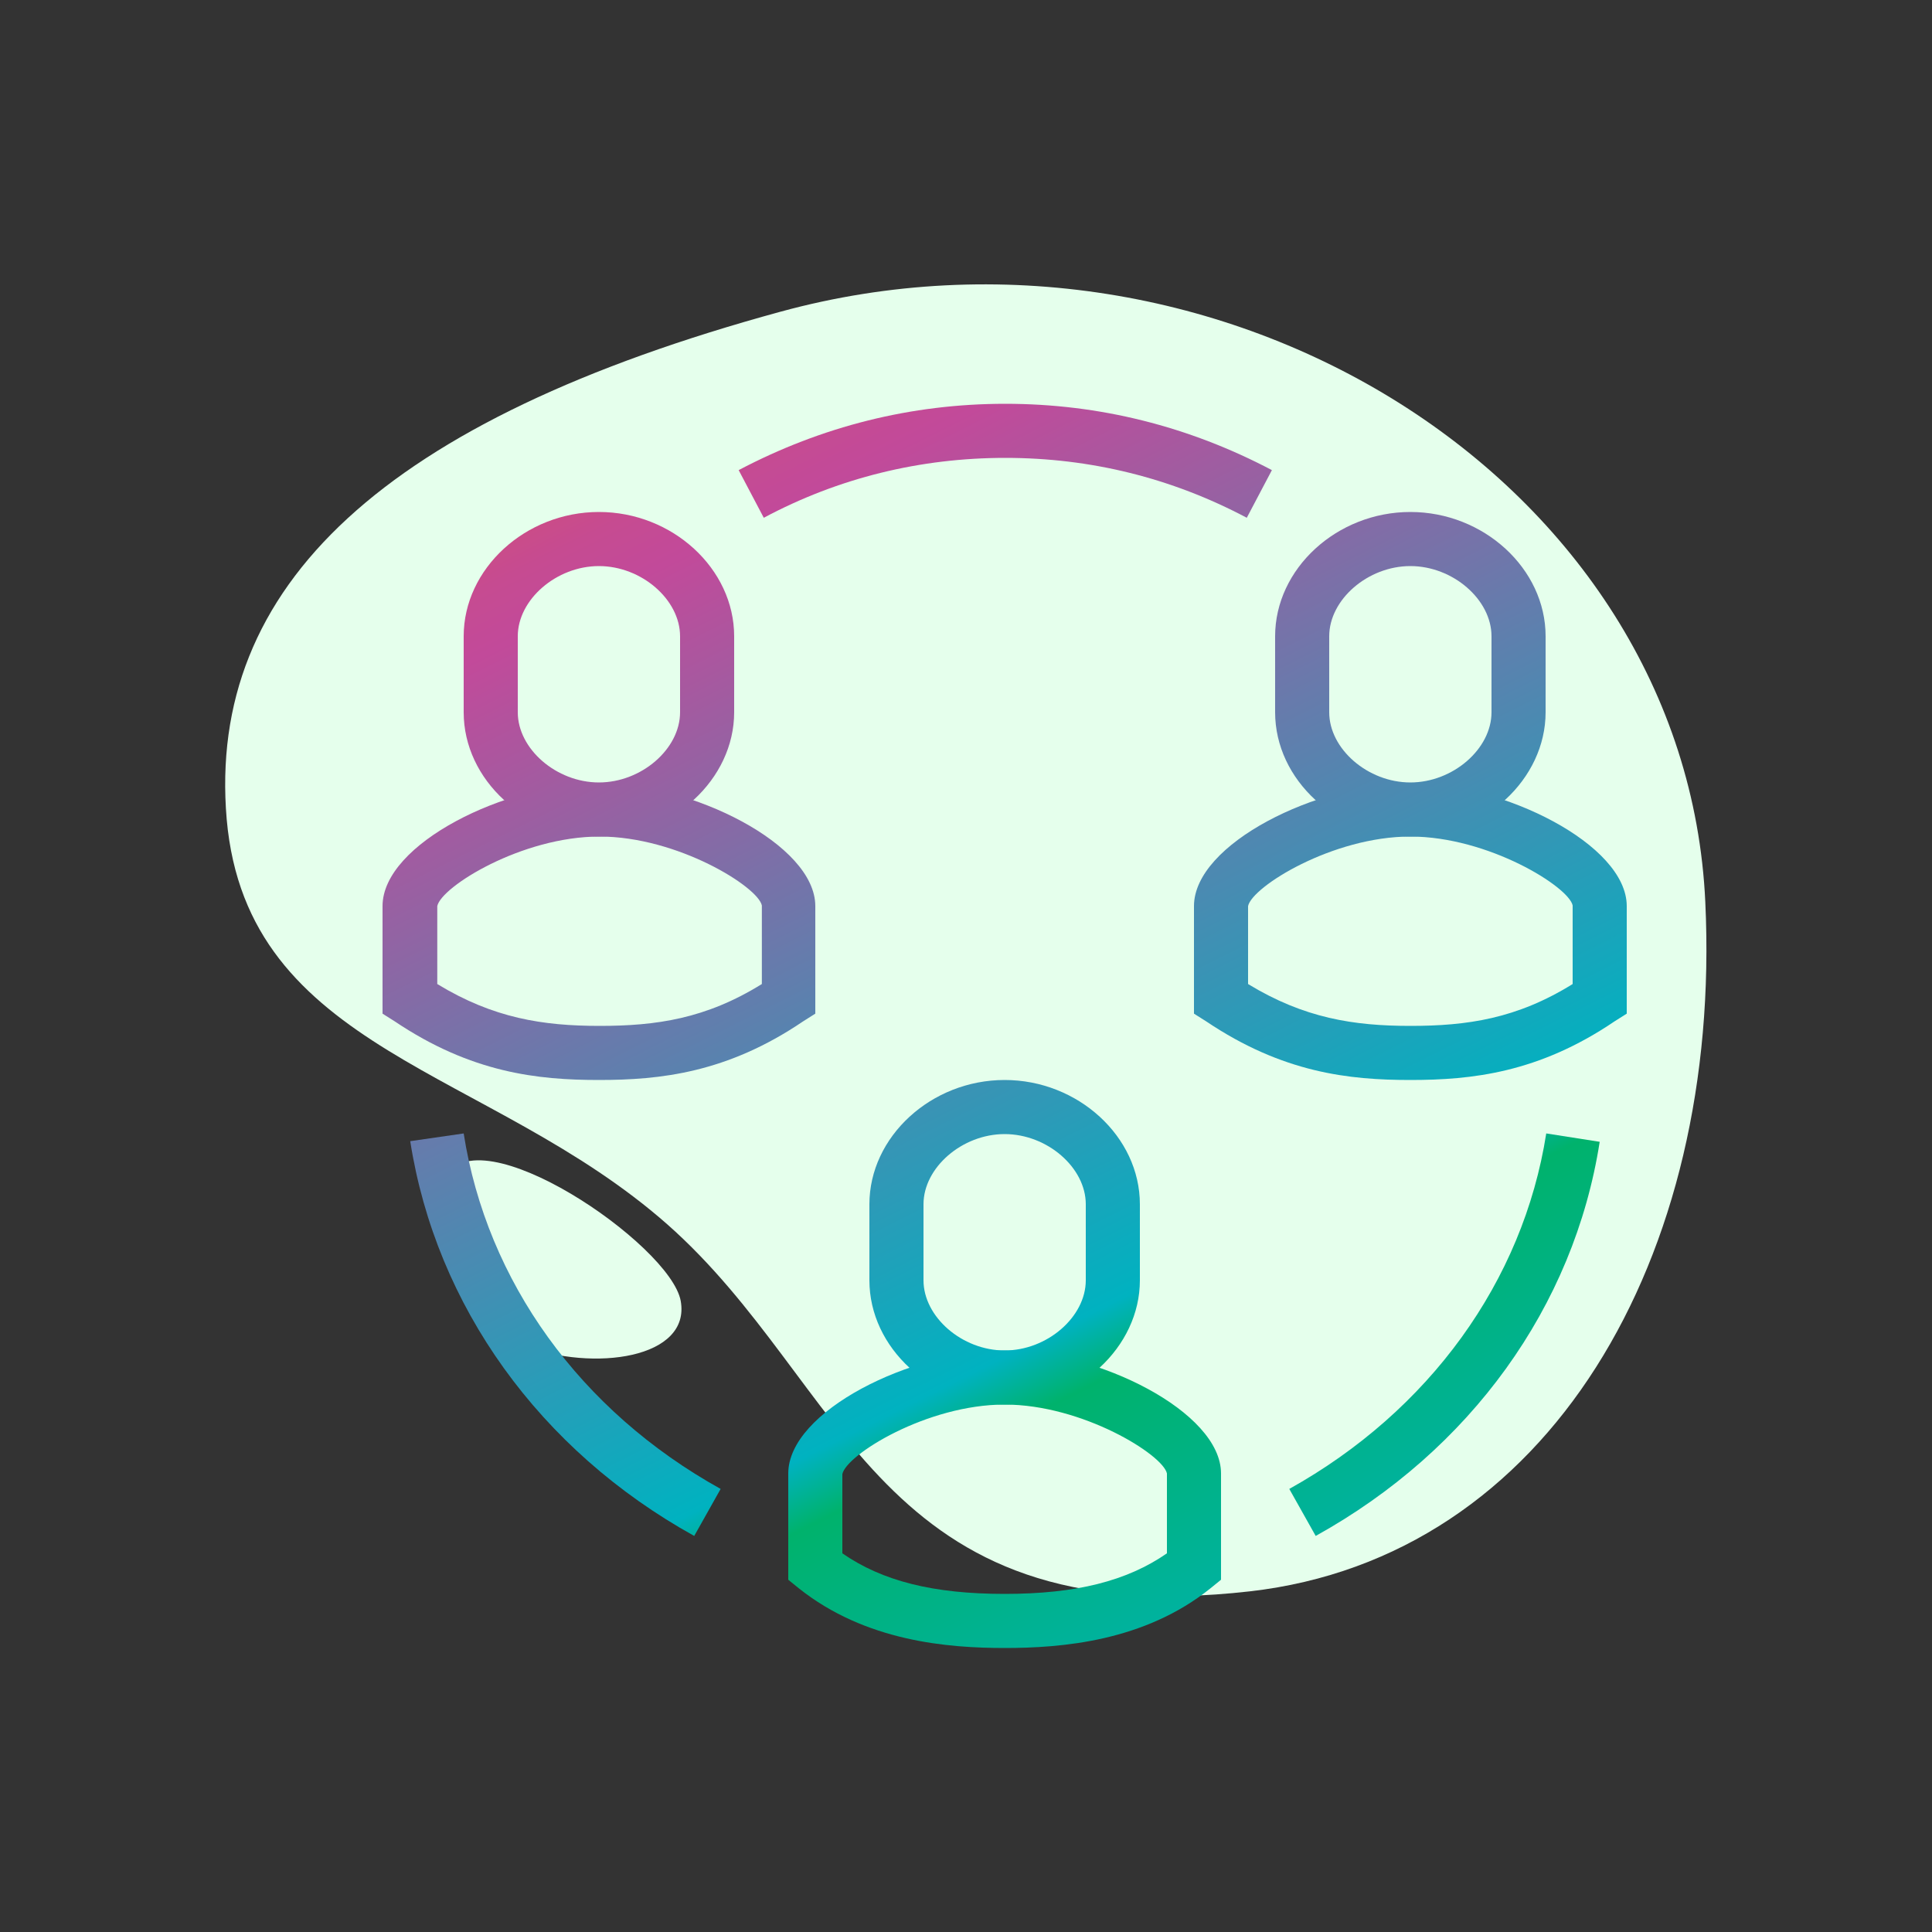
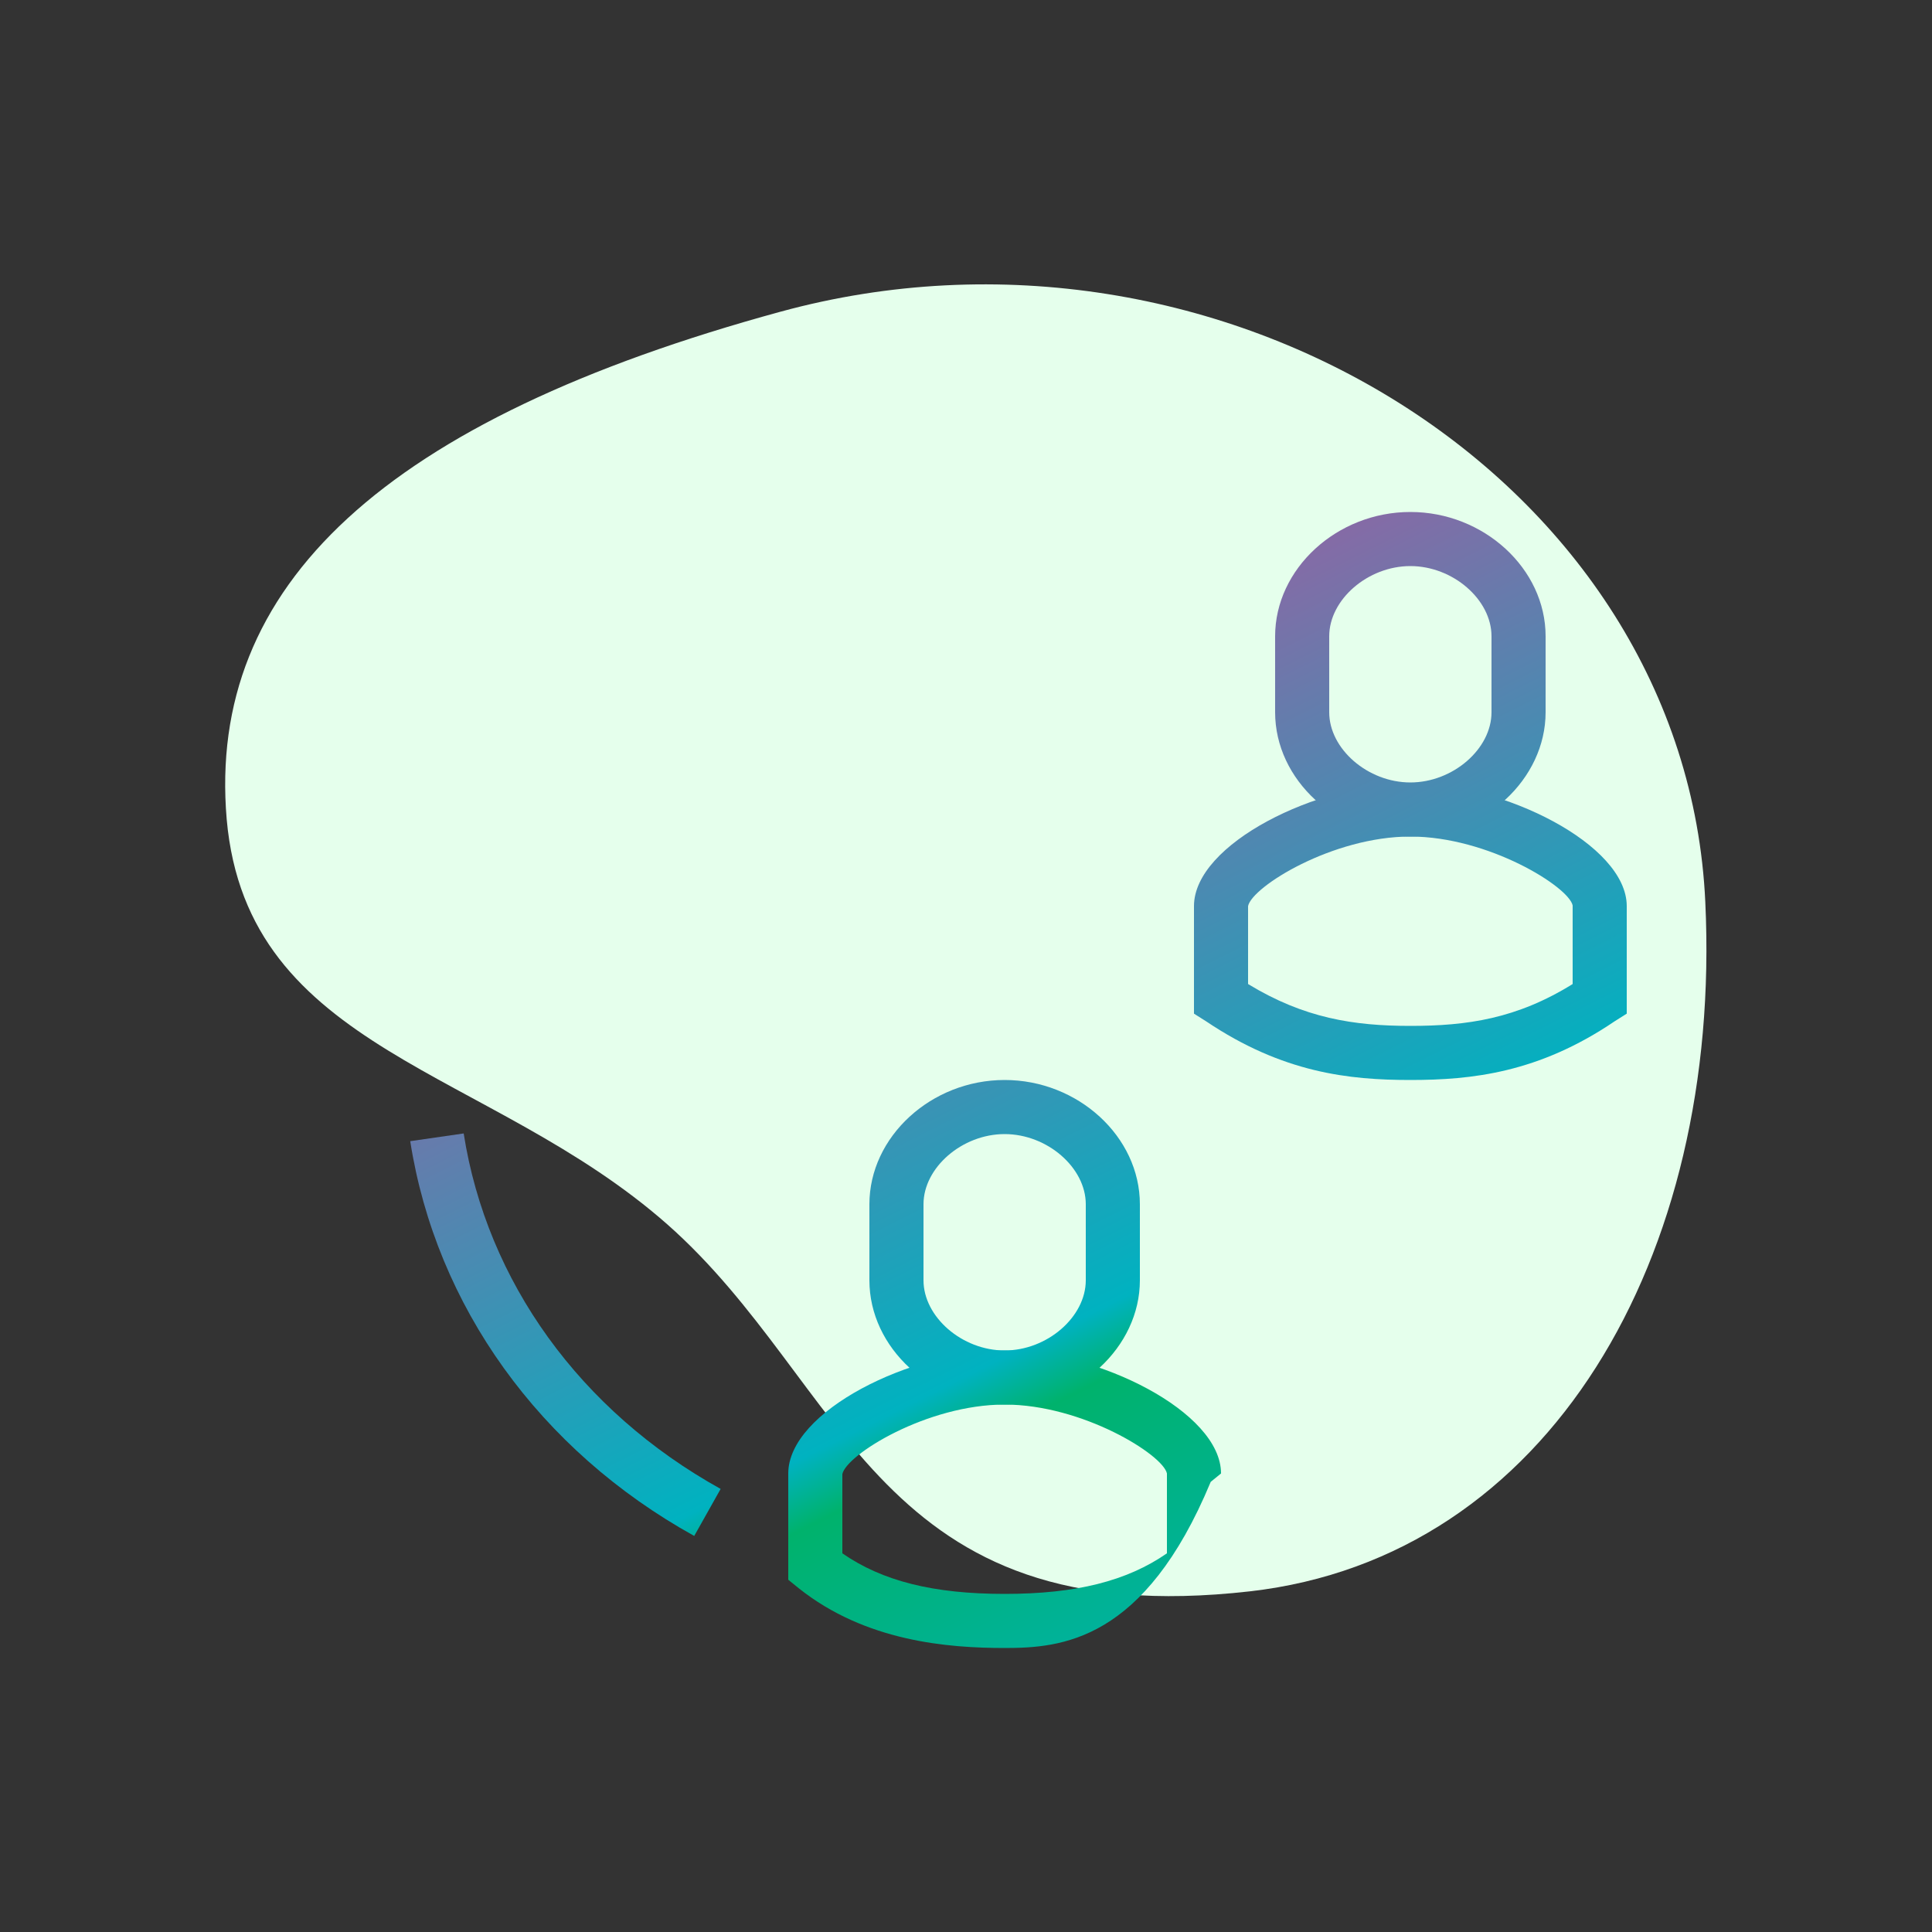
<svg xmlns="http://www.w3.org/2000/svg" version="1.1" id="Layer_1" x="0px" y="0px" viewBox="0 0 300 300" style="enable-background:new 0 0 300 300;" xml:space="preserve">
  <rect x="0" y="0" width="300" height="300" fill="#333333" stroke="none" />
  <style type="text/css">
	.st0{fill:#E5FFEC;}
	.st1{fill:url(#SVGID_1_);}
	.st2{fill:url(#SVGID_2_);}
	.st3{fill:url(#SVGID_3_);}
	.st4{fill:url(#SVGID_4_);}
	.st5{fill:url(#SVGID_5_);}
	.st6{fill:url(#SVGID_6_);}
	.st7{fill:url(#SVGID_7_);}
	.st8{fill:url(#SVGID_8_);}
	.st9{fill:url(#SVGID_9_);}
	.st10{fill:url(#SVGID_10_);}
	.st11{fill:url(#SVGID_11_);}
	.st12{fill:url(#SVGID_12_);}
	.st13{fill:url(#SVGID_13_);}
	.st14{fill:url(#SVGID_14_);}
	.st15{fill:url(#SVGID_15_);}
	.st16{fill:url(#SVGID_16_);}
	.st17{fill:url(#SVGID_17_);}
	.st18{fill:url(#SVGID_18_);}
	.st19{fill:url(#SVGID_19_);}
	.st20{fill:url(#SVGID_20_);}
	.st21{fill:url(#SVGID_21_);}
	.st22{fill:url(#SVGID_22_);}
	.st23{fill:url(#SVGID_23_);}
	.st24{fill:url(#SVGID_24_);}
	.st25{fill:url(#SVGID_25_);}
	.st26{fill:url(#SVGID_26_);}
	.st27{fill:url(#SVGID_27_);}
	.st28{fill:url(#SVGID_28_);}
	.st29{fill:url(#SVGID_29_);}
	.st30{fill:url(#SVGID_30_);}
	.st31{fill:url(#SVGID_31_);}
	.st32{fill:url(#SVGID_32_);}
	.st33{fill:url(#SVGID_33_);}
	.st34{fill:url(#SVGID_34_);}
	.st35{fill:url(#SVGID_35_);}
	.st36{fill:url(#SVGID_36_);}
</style>
  <g>
    <g>
      <path class="st0" d="M194.1,247.1c-58.1,6.6-62.3-32.1-90.5-57c-27.6-24.3-65.2-26.7-68.4-62.9c-3.1-36.3,24.5-62,86-78.8    c68.1-18.6,140.6,26.1,143.6,91.7C267.4,195.3,240.5,241.8,194.1,247.1z" />
-       <path class="st0" d="M69.1,183c-3.3,7.1,0.8,21.7,12,25.9c11.2,4.2,26.2,2,24.6-6.9C104.1,193.2,73.9,172.7,69.1,183z" />
    </g>
    <g>
      <linearGradient id="SVGID_1_" gradientUnits="userSpaceOnUse" x1="93.665" y1="-57.028" x2="245.778" y2="247.198">
        <stop offset="0.112" style="stop-color:#EFC73B" />
        <stop offset="0.242" style="stop-color:#F0563C" />
        <stop offset="0.268" style="stop-color:#E65351" />
        <stop offset="0.323" style="stop-color:#D24E79" />
        <stop offset="0.366" style="stop-color:#C64B91" />
        <stop offset="0.393" style="stop-color:#C24A9A" />
        <stop offset="0.786" style="stop-color:#00B2C0" />
        <stop offset="0.815" style="stop-color:#00B26C" />
        <stop offset="1" style="stop-color:#00B2C0" />
      </linearGradient>
-       <path class="st1" d="M204.3,238.5l-4.1-7.3c21.7-12.1,36.3-32.2,39.9-55.2l8.3,1.3C244.4,202.9,228.3,225.2,204.3,238.5z" />
      <linearGradient id="SVGID_2_" gradientUnits="userSpaceOnUse" x1="-17.24" y1="-1.575" x2="134.873" y2="302.651">
        <stop offset="0.112" style="stop-color:#EFC73B" />
        <stop offset="0.242" style="stop-color:#F0563C" />
        <stop offset="0.268" style="stop-color:#E65351" />
        <stop offset="0.323" style="stop-color:#D24E79" />
        <stop offset="0.366" style="stop-color:#C64B91" />
        <stop offset="0.393" style="stop-color:#C24A9A" />
        <stop offset="0.786" style="stop-color:#00B2C0" />
        <stop offset="0.815" style="stop-color:#00B26C" />
        <stop offset="1" style="stop-color:#00B2C0" />
      </linearGradient>
      <path class="st2" d="M107.8,238.5c-24-13.3-40.1-35.7-44.1-61.3L72,176c3.6,23,18.1,43.1,39.9,55.2L107.8,238.5z" />
      <linearGradient id="SVGID_3_" gradientUnits="userSpaceOnUse" x1="91.563" y1="-55.977" x2="243.676" y2="248.249">
        <stop offset="0.112" style="stop-color:#EFC73B" />
        <stop offset="0.242" style="stop-color:#F0563C" />
        <stop offset="0.268" style="stop-color:#E65351" />
        <stop offset="0.323" style="stop-color:#D24E79" />
        <stop offset="0.366" style="stop-color:#C64B91" />
        <stop offset="0.393" style="stop-color:#C24A9A" />
        <stop offset="0.786" style="stop-color:#00B2C0" />
        <stop offset="0.815" style="stop-color:#00B26C" />
        <stop offset="1" style="stop-color:#00B2C0" />
      </linearGradient>
-       <path class="st3" d="M118.6,80.4l-3.9-7.4c12.9-6.8,26.8-10.3,41.4-10.3c14.6,0,28.5,3.5,41.4,10.3l-3.9,7.4    c-11.7-6.2-24.3-9.3-37.5-9.3C142.9,71.1,130.2,74.2,118.6,80.4z" />
      <linearGradient id="SVGID_4_" gradientUnits="userSpaceOnUse" x1="111.936" y1="-66.163" x2="264.049" y2="238.062">
        <stop offset="0.112" style="stop-color:#EFC73B" />
        <stop offset="0.242" style="stop-color:#F0563C" />
        <stop offset="0.268" style="stop-color:#E65351" />
        <stop offset="0.323" style="stop-color:#D24E79" />
        <stop offset="0.366" style="stop-color:#C64B91" />
        <stop offset="0.393" style="stop-color:#C24A9A" />
        <stop offset="0.786" style="stop-color:#00B2C0" />
        <stop offset="0.815" style="stop-color:#00B26C" />
        <stop offset="1" style="stop-color:#00B2C0" />
      </linearGradient>
      <path class="st4" d="M219,167.7c-9.5,0-19.8-1.1-31.7-9.1l-1.9-1.2v-16.7c0-9.7,19.2-19.1,33.6-19.1s33.6,9.5,33.6,19.1v16.7    l-1.9,1.2C238.9,166.6,228.5,167.7,219,167.7z M193.8,152.8c8.7,5.3,16.4,6.5,25.2,6.5s16.5-1.1,25.2-6.5v-12.2    c-0.6-2.9-13.1-10.7-25.2-10.7s-24.6,7.8-25.2,10.8L193.8,152.8z" />
      <linearGradient id="SVGID_5_" gradientUnits="userSpaceOnUse" x1="129.267" y1="-74.829" x2="281.38" y2="229.397">
        <stop offset="0.112" style="stop-color:#EFC73B" />
        <stop offset="0.242" style="stop-color:#F0563C" />
        <stop offset="0.268" style="stop-color:#E65351" />
        <stop offset="0.323" style="stop-color:#D24E79" />
        <stop offset="0.366" style="stop-color:#C64B91" />
        <stop offset="0.393" style="stop-color:#C24A9A" />
        <stop offset="0.786" style="stop-color:#00B2C0" />
        <stop offset="0.815" style="stop-color:#00B26C" />
        <stop offset="1" style="stop-color:#00B2C0" />
      </linearGradient>
      <path class="st5" d="M219,129.9c-11.4,0-21-8.8-21-19.3V98.8c0-10.5,9.6-19.3,21-19.3s21,8.8,21,19.3v11.8    C240,121,230.4,129.9,219,129.9z M219,87.9c-6.6,0-12.6,5.2-12.6,10.9v11.8c0,5.7,6,10.9,12.6,10.9s12.6-5.2,12.6-10.9V98.8    C231.6,93.1,225.6,87.9,219,87.9z" />
      <linearGradient id="SVGID_6_" gradientUnits="userSpaceOnUse" x1="26.319" y1="-23.355" x2="178.432" y2="280.871">
        <stop offset="0.112" style="stop-color:#EFC73B" />
        <stop offset="0.242" style="stop-color:#F0563C" />
        <stop offset="0.268" style="stop-color:#E65351" />
        <stop offset="0.323" style="stop-color:#D24E79" />
        <stop offset="0.366" style="stop-color:#C64B91" />
        <stop offset="0.393" style="stop-color:#C24A9A" />
        <stop offset="0.786" style="stop-color:#00B2C0" />
        <stop offset="0.815" style="stop-color:#00B26C" />
        <stop offset="1" style="stop-color:#00B2C0" />
      </linearGradient>
-       <path class="st6" d="M156,255.9c-8.8,0-21.6-1-32-9.3l-1.6-1.3v-16.5c0-9.7,19.2-19.1,33.6-19.1s33.6,9.5,33.6,19.1v16.5l-1.6,1.3    C177.7,254.9,164.8,255.9,156,255.9z M130.8,241.2c6.2,4.3,14.1,6.3,25.2,6.3c11.1,0,19-2,25.2-6.3v-12.4    c-0.6-2.9-13.1-10.7-25.2-10.7s-24.6,7.8-25.2,10.8L130.8,241.2z" />
+       <path class="st6" d="M156,255.9c-8.8,0-21.6-1-32-9.3l-1.6-1.3v-16.5c0-9.7,19.2-19.1,33.6-19.1s33.6,9.5,33.6,19.1l-1.6,1.3    C177.7,254.9,164.8,255.9,156,255.9z M130.8,241.2c6.2,4.3,14.1,6.3,25.2,6.3c11.1,0,19-2,25.2-6.3v-12.4    c-0.6-2.9-13.1-10.7-25.2-10.7s-24.6,7.8-25.2,10.8L130.8,241.2z" />
      <linearGradient id="SVGID_7_" gradientUnits="userSpaceOnUse" x1="43.605" y1="-31.998" x2="195.718" y2="272.228">
        <stop offset="0.112" style="stop-color:#EFC73B" />
        <stop offset="0.242" style="stop-color:#F0563C" />
        <stop offset="0.268" style="stop-color:#E65351" />
        <stop offset="0.323" style="stop-color:#D24E79" />
        <stop offset="0.366" style="stop-color:#C64B91" />
        <stop offset="0.393" style="stop-color:#C24A9A" />
        <stop offset="0.786" style="stop-color:#00B2C0" />
        <stop offset="0.815" style="stop-color:#00B26C" />
        <stop offset="1" style="stop-color:#00B2C0" />
      </linearGradient>
      <path class="st7" d="M156,218.1c-11.4,0-21-8.8-21-19.3V187c0-10.5,9.6-19.3,21-19.3s21,8.8,21,19.3v11.8    C177,209.2,167.4,218.1,156,218.1z M156,176.1c-6.6,0-12.6,5.2-12.6,10.9v11.8c0,5.7,6,10.9,12.6,10.9s12.6-5.2,12.6-10.9V187    C168.6,181.3,162.6,176.1,156,176.1z" />
      <linearGradient id="SVGID_8_" gradientUnits="userSpaceOnUse" x1="11.158" y1="-15.774" x2="163.27" y2="288.452">
        <stop offset="0.112" style="stop-color:#EFC73B" />
        <stop offset="0.242" style="stop-color:#F0563C" />
        <stop offset="0.268" style="stop-color:#E65351" />
        <stop offset="0.323" style="stop-color:#D24E79" />
        <stop offset="0.366" style="stop-color:#C64B91" />
        <stop offset="0.393" style="stop-color:#C24A9A" />
        <stop offset="0.786" style="stop-color:#00B2C0" />
        <stop offset="0.815" style="stop-color:#00B26C" />
        <stop offset="1" style="stop-color:#00B2C0" />
      </linearGradient>
-       <path class="st8" d="M93,167.7c-9.5,0-19.8-1.1-31.7-9.1l-1.9-1.2v-16.7c0-9.7,19.2-19.1,33.6-19.1s33.6,9.5,33.6,19.1v16.7    l-1.9,1.2C112.9,166.6,102.5,167.7,93,167.7z M67.9,152.8c8.7,5.3,16.4,6.5,25.2,6.5s16.5-1.1,25.2-6.5v-12.2    c-0.6-2.9-13.1-10.7-25.2-10.7s-24.6,7.8-25.2,10.8L67.9,152.8z" />
      <linearGradient id="SVGID_9_" gradientUnits="userSpaceOnUse" x1="28.488" y1="-24.439" x2="180.601" y2="279.786">
        <stop offset="0.112" style="stop-color:#EFC73B" />
        <stop offset="0.242" style="stop-color:#F0563C" />
        <stop offset="0.268" style="stop-color:#E65351" />
        <stop offset="0.323" style="stop-color:#D24E79" />
        <stop offset="0.366" style="stop-color:#C64B91" />
        <stop offset="0.393" style="stop-color:#C24A9A" />
        <stop offset="0.786" style="stop-color:#00B2C0" />
        <stop offset="0.815" style="stop-color:#00B26C" />
        <stop offset="1" style="stop-color:#00B2C0" />
      </linearGradient>
-       <path class="st9" d="M93,129.9c-11.4,0-21-8.8-21-19.3V98.8c0-10.5,9.6-19.3,21-19.3s21,8.8,21,19.3v11.8    C114,121,104.4,129.9,93,129.9z M93,87.9c-6.6,0-12.6,5.2-12.6,10.9v11.8c0,5.7,6,10.9,12.6,10.9s12.6-5.2,12.6-10.9V98.8    C105.6,93.1,99.6,87.9,93,87.9z" />
    </g>
  </g>
</svg>